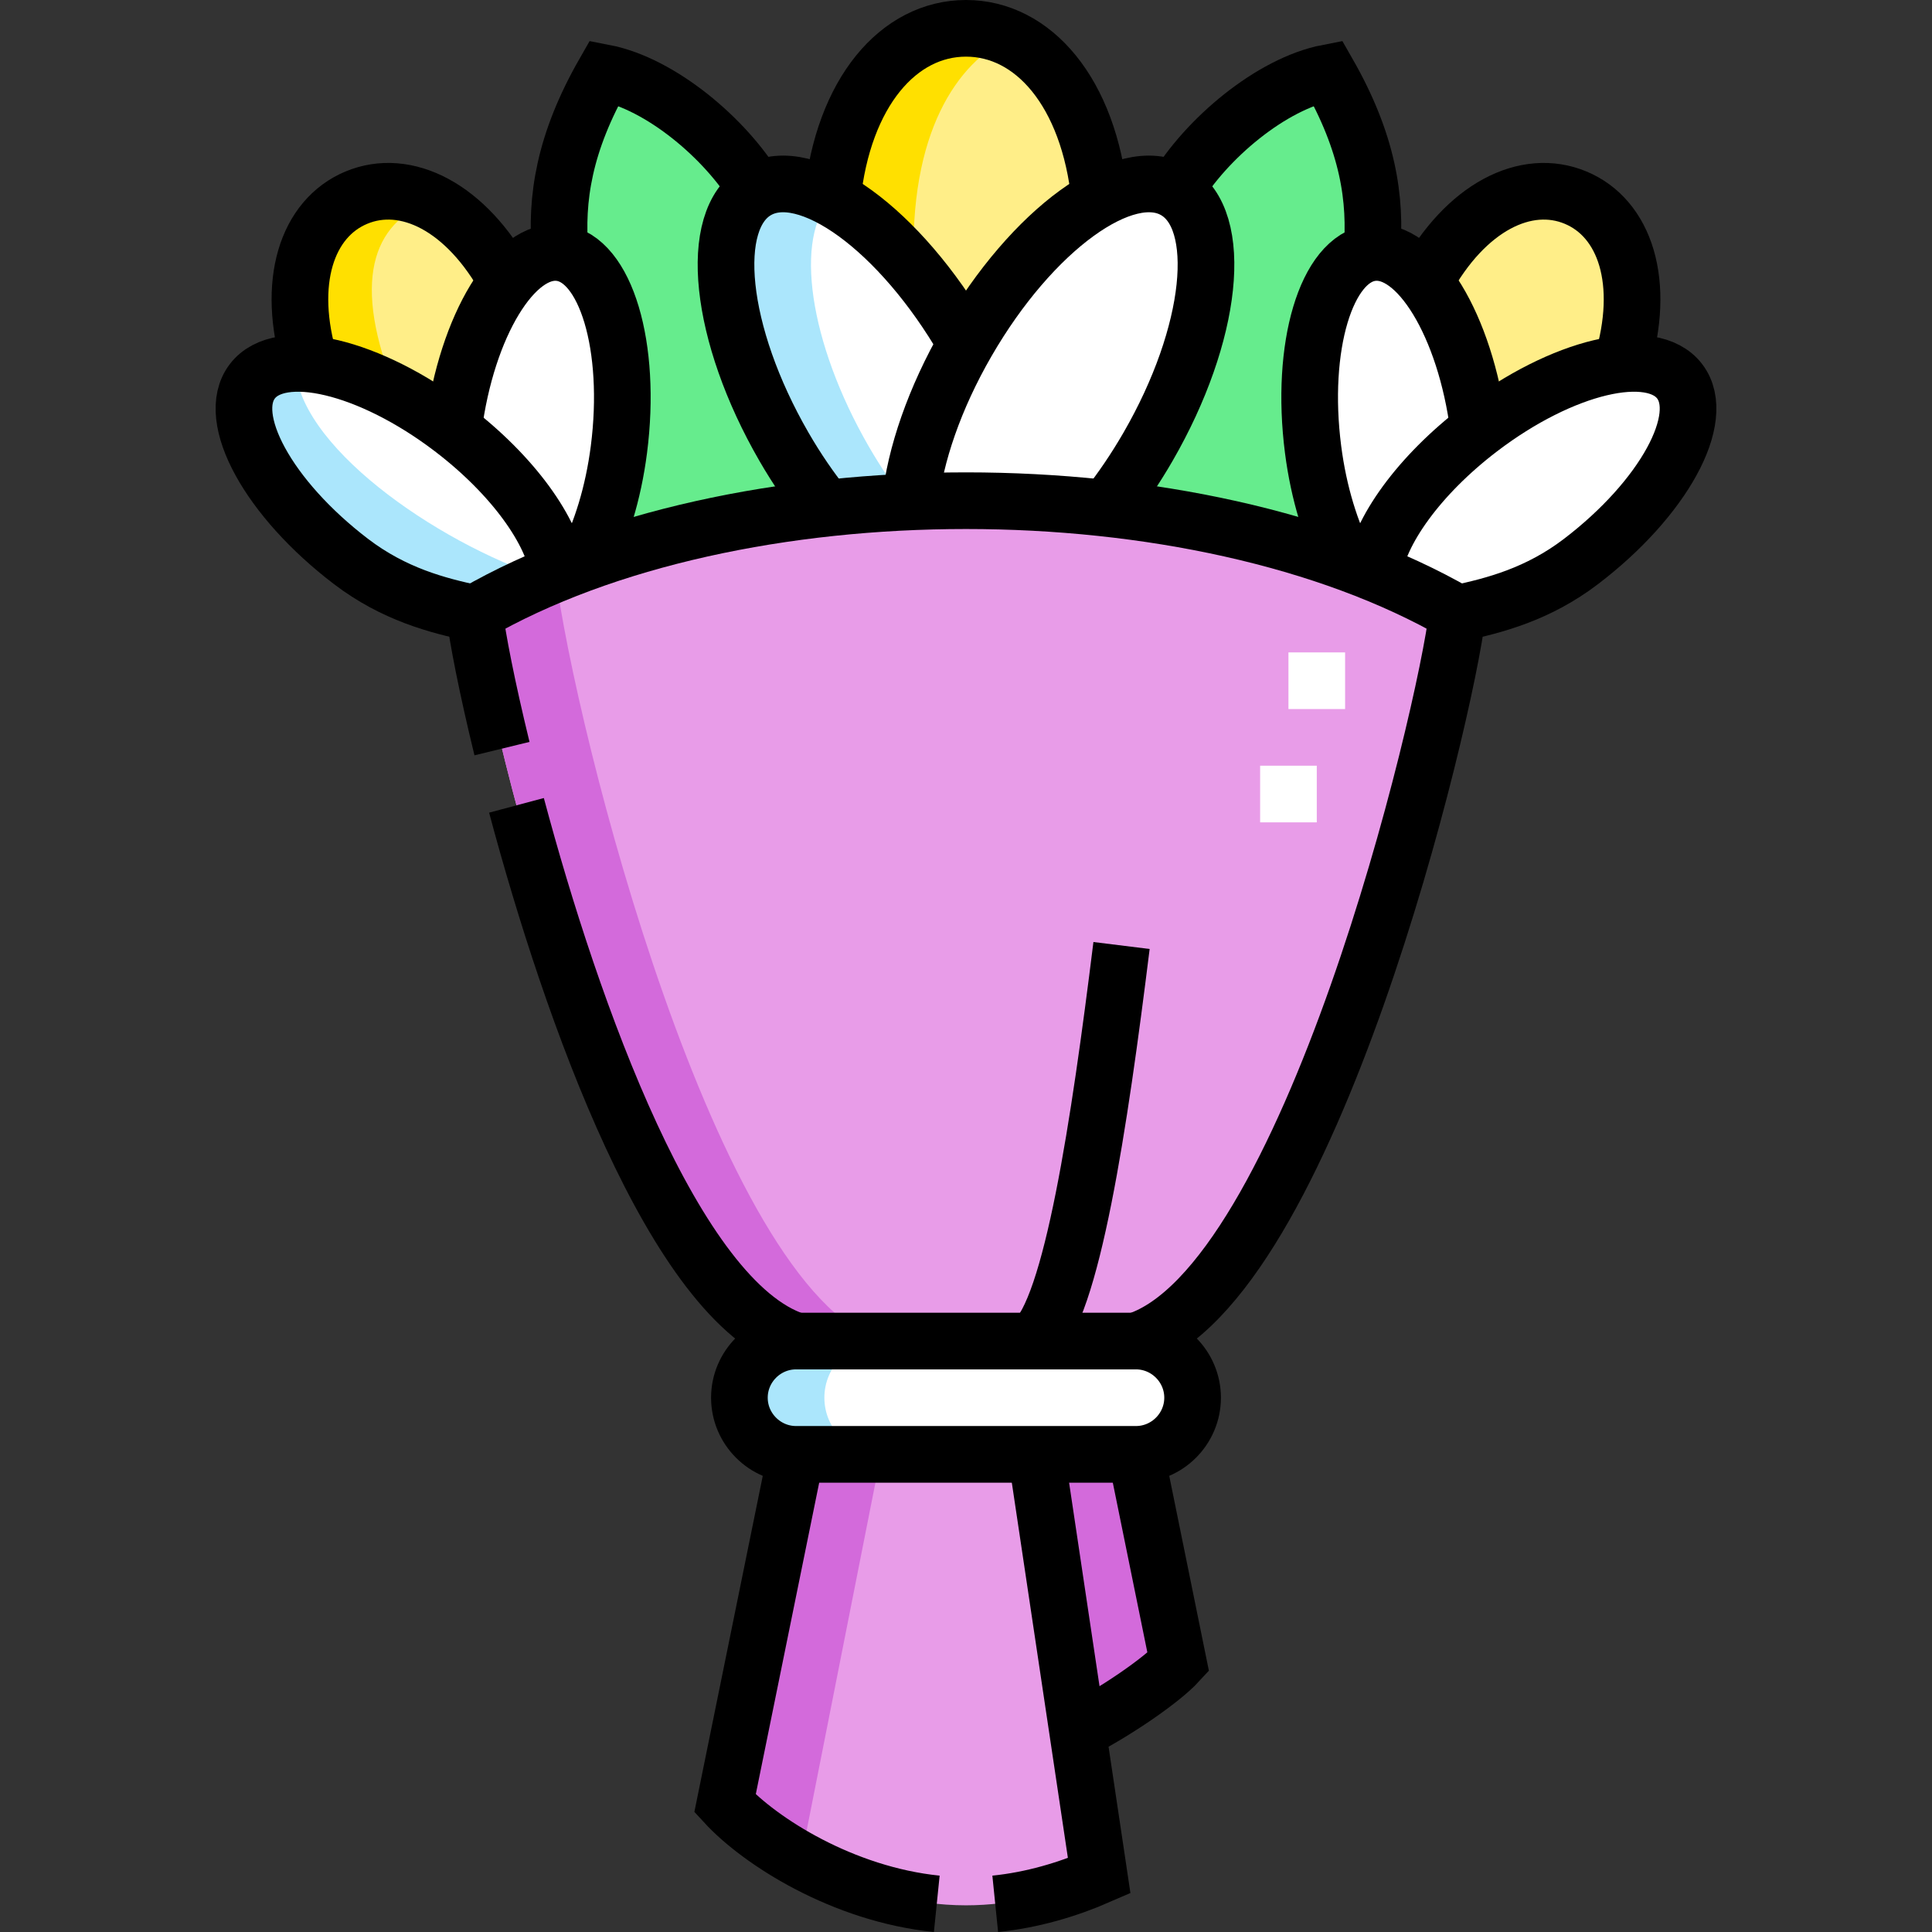
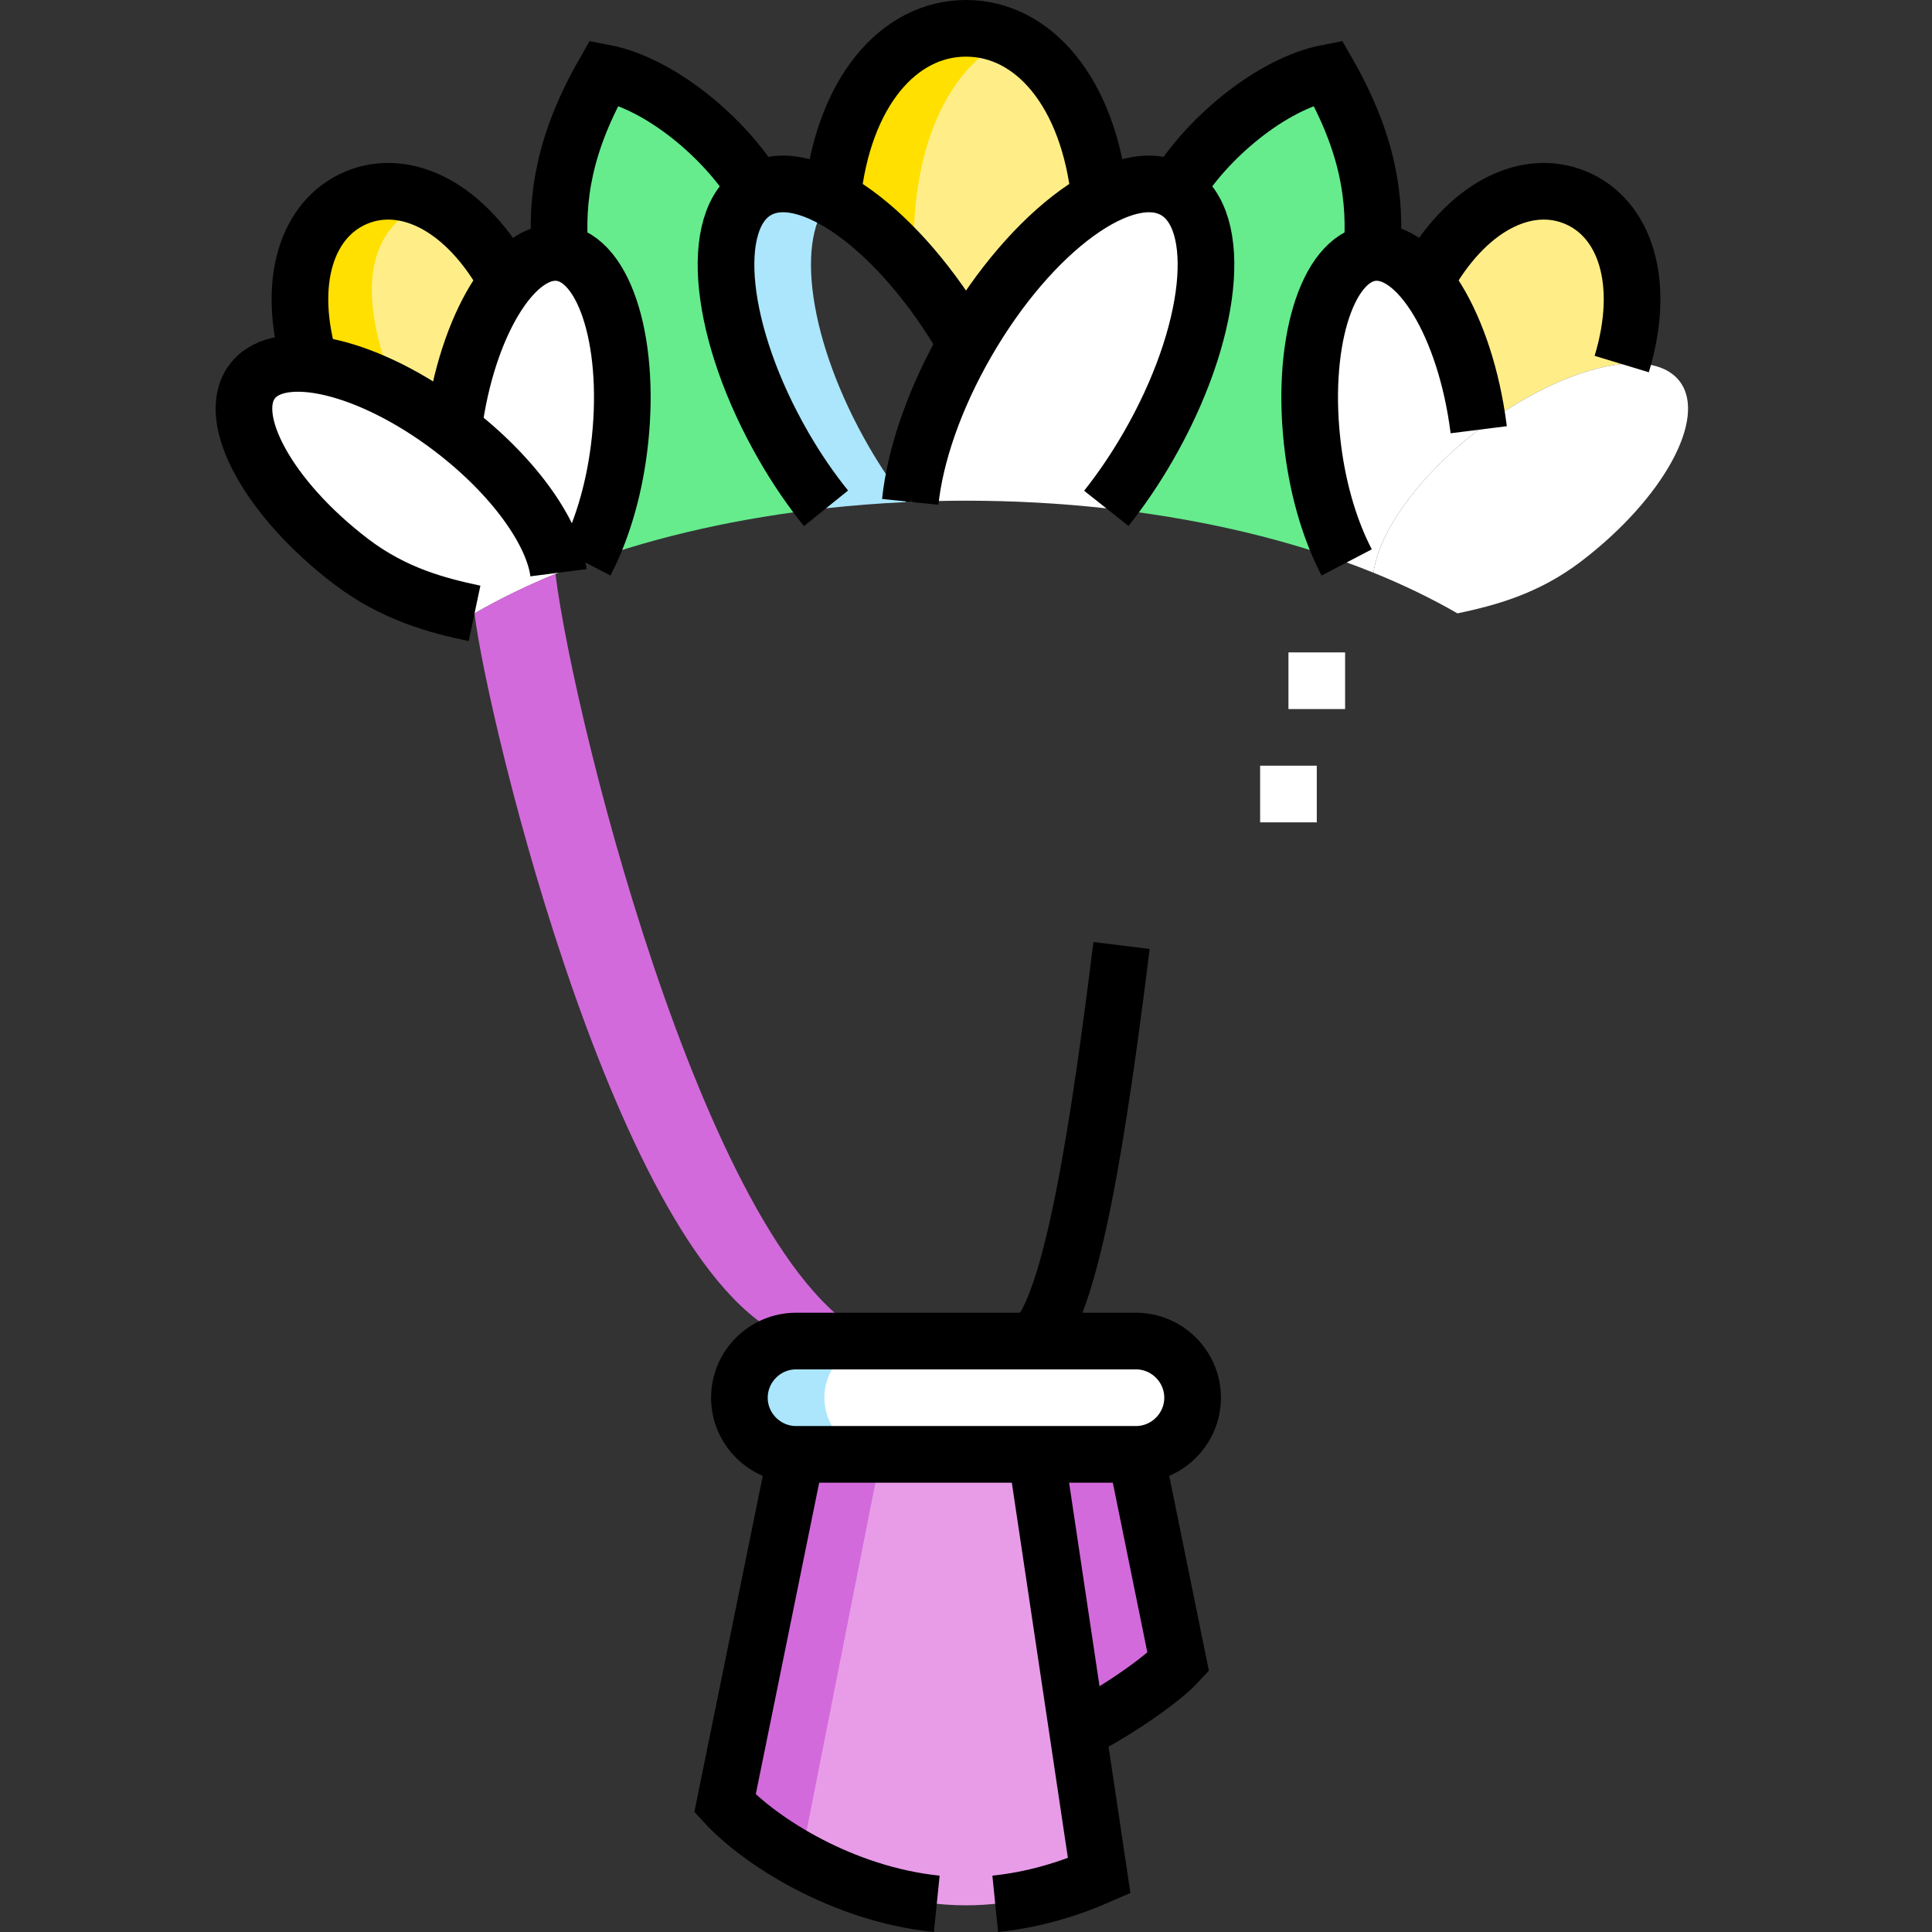
<svg xmlns="http://www.w3.org/2000/svg" version="1.1" id="Capa_1" x="0px" y="0px" viewBox="0 0 511.564 511.564" style="enable-background:new 0 0 511.564 511.564;" xml:space="preserve">
  <rect x="0" y="0" width="511.564" height="511.564" fill="#333333" stroke="none" />
  <g>
    <g>
      <path style="fill-rule:evenodd;clip-rule:evenodd;fill:#FFFFFF;" d="M210.781,355.091c-8.25,0-15,6.75-15,15c0,8.25,6.75,15,15,15&#10;&#09;&#09;&#09;h90.001c8.25,0,15-6.75,15-15c0-8.25-6.75-15-15-15H210.781z" />
      <path style="fill-rule:evenodd;clip-rule:evenodd;fill:#ABE6FC;" d="M210.781,355.091c-8.25,0-15,6.75-15,15c0,8.25,6.75,15,15,15&#10;&#09;&#09;&#09;h22.5c-8.25,0-15-6.75-15-15c0-8.25,6.75-15,15-15H210.781z" />
      <path style="fill-rule:evenodd;clip-rule:evenodd;fill:#FFFFFF;" d="M92.924,148.661c11.379,8.679,22.905,11.676,32.726,13.751&#10;&#09;&#09;&#09;c6.908-3.988,14.354-7.577,22.231-10.764c-1.387-10.776-11.865-25.577-27.856-37.862c-0.105-0.081-0.211-0.162-0.317-0.243&#10;&#09;&#09;&#09;c-13.165-10.041-27.015-16.073-37.553-17.146c-6.922-0.705-12.415,0.73-15.347,4.573C59.414,110.665,71.11,132.024,92.924,148.661&#10;&#09;&#09;&#09;z" />
      <path style="fill-rule:evenodd;clip-rule:evenodd;fill:#FFEE88;" d="M82.155,96.396c10.537,1.073,24.387,7.105,37.553,17.146&#10;&#09;&#09;&#09;c0.106,0.081,0.212,0.162,0.317,0.244c0.016-0.132,0.032-0.264,0.049-0.397c2.113-16.422,7.558-30.512,14.204-38.76&#10;&#09;&#09;&#09;c-10.801-19.898-26.839-27.757-39.918-22.294C81.281,57.798,75.595,74.729,82.155,96.396z" />
      <path style="fill-rule:evenodd;clip-rule:evenodd;fill:#FFFFFF;" d="M134.276,74.629c-6.644,8.249-12.09,22.339-14.203,38.761&#10;&#09;&#09;&#09;c-0.017,0.133-0.032,0.264-0.048,0.396c15.991,12.285,26.468,27.086,27.855,37.861c2.331-0.944,4.699-1.852,7.103-2.723&#10;&#09;&#09;&#09;c4.147-7.941,7.399-18.268,8.895-29.896c3.501-27.21-3.468-50.543-15.561-52.099C143.522,66.312,138.64,69.21,134.276,74.629z" />
      <path style="fill-rule:evenodd;clip-rule:evenodd;fill:#66EC8D;" d="M148.317,66.928c12.094,1.556,19.062,24.889,15.561,52.099&#10;&#09;&#09;&#09;c-1.496,11.628-4.748,21.956-8.896,29.894c19.454-7.071,41.193-11.848,63.735-14.329c-3.921-4.861-7.69-10.331-11.149-16.321&#10;&#09;&#09;&#09;c-17.202-29.794-20.414-60.162-7.172-67.808c-8.161-13.701-25.433-28.302-40.433-31.203&#10;&#09;&#09;&#09;C149.331,37.849,147.117,52.59,148.317,66.928z" />
-       <path style="fill-rule:evenodd;clip-rule:evenodd;fill:#FFFFFF;" d="M200.396,50.463c-13.242,7.645-10.03,38.013,7.172,67.808&#10;&#09;&#09;&#09;c3.458,5.99,7.227,11.459,11.148,16.319c7.365-0.811,14.816-1.378,22.301-1.697c1.267-12.172,6.288-27.083,14.764-41.879&#10;&#09;&#09;&#09;c-0.083-0.145-0.164-0.291-0.248-0.435c-10.382-17.982-23.493-31.655-35.168-37.99C212.696,48.427,205.647,47.432,200.396,50.463z&#10;&#09;&#09;&#09;" />
      <path style="fill-rule:evenodd;clip-rule:evenodd;fill:#FFEE88;" d="M220.366,52.588c11.675,6.335,24.786,20.008,35.168,37.99&#10;&#09;&#09;&#09;c0.084,0.145,0.165,0.291,0.247,0.435c0.083-0.145,0.166-0.29,0.25-0.435c10.382-17.982,23.493-31.655,35.169-37.988&#10;&#09;&#09;&#09;C288.318,24.345,273.556,7.5,255.782,7.5C238.008,7.5,223.246,24.345,220.366,52.588z" />
      <path style="fill-rule:evenodd;clip-rule:evenodd;fill:#FFFFFF;" d="M291.198,52.588c-11.675,6.335-24.786,20.008-35.168,37.99&#10;&#09;&#09;&#09;c-0.084,0.145-0.167,0.29-0.25,0.435c-8.475,14.798-13.496,29.708-14.763,41.878c4.912-0.211,9.838-0.316,14.764-0.316&#10;&#09;&#09;&#09;c12.465,0,24.929,0.675,37.156,2.027c3.884-4.898,7.621-10.378,11.058-16.331c17.202-29.794,20.414-60.162,7.172-67.808&#10;&#09;&#09;&#09;C305.917,47.432,298.868,48.427,291.198,52.588z" />
      <path style="fill-rule:evenodd;clip-rule:evenodd;fill:#66EC8D;" d="M311.167,50.463c13.242,7.645,10.03,38.013-7.172,67.808&#10;&#09;&#09;&#09;c-3.437,5.953-7.174,11.432-11.057,16.329c22.509,2.486,44.216,7.259,63.642,14.323c-4.147-7.941-7.399-18.268-8.895-29.896&#10;&#09;&#09;&#09;c-3.501-27.21,3.468-50.543,15.561-52.099c1.2-14.338-1.014-29.079-11.646-47.668C336.601,22.161,319.329,36.762,311.167,50.463z" />
      <path style="fill-rule:evenodd;clip-rule:evenodd;fill:#FFFFFF;" d="M363.247,66.928c-12.093,1.556-19.062,24.889-15.561,52.099&#10;&#09;&#09;&#09;c1.496,11.628,4.748,21.956,8.896,29.894c2.403,0.873,4.771,1.782,7.101,2.727c1.388-10.776,11.865-25.577,27.857-37.861&#10;&#09;&#09;&#09;c-0.016-0.132-0.031-0.264-0.049-0.397c-2.113-16.422-7.558-30.512-14.203-38.761C372.923,69.21,368.041,66.312,363.247,66.928z" />
      <path style="fill-rule:evenodd;clip-rule:evenodd;fill:#FFEE88;" d="M417.204,52.336c-13.079-5.462-29.118,2.396-39.917,22.293&#10;&#09;&#09;&#09;c6.644,8.249,12.09,22.339,14.203,38.761c0.017,0.133,0.032,0.264,0.048,0.396c0.105-0.081,0.211-0.162,0.318-0.243&#10;&#09;&#09;&#09;c13.165-10.041,27.015-16.073,37.553-17.144C435.969,74.729,430.283,57.798,417.204,52.336z" />
      <path style="fill-rule:evenodd;clip-rule:evenodd;fill:#FFFFFF;" d="M429.408,96.396c-10.538,1.073-24.387,7.105-37.552,17.146&#10;&#09;&#09;&#09;c-0.106,0.081-0.212,0.162-0.318,0.243c-15.991,12.285-26.468,27.086-27.855,37.861c7.876,3.189,15.323,6.777,22.231,10.766&#10;&#09;&#09;&#09;c9.821-2.076,21.347-5.073,32.726-13.751c21.814-16.637,33.51-37.996,26.115-47.691C441.824,97.126,436.331,95.691,429.408,96.396&#10;&#09;&#09;&#09;z" />
-       <path style="fill-rule:evenodd;clip-rule:evenodd;fill:#E89CE8;" d="M255.782,132.574c-43.144,0-92.328,8.012-130.132,29.838&#10;&#09;&#09;&#09;c3.227,27.494,39.227,177.884,85.131,192.679h90.001c45.904-14.795,81.904-165.185,85.132-192.679&#10;&#09;&#09;&#09;C348.092,140.575,298.641,132.574,255.782,132.574z" />
      <path style="fill-rule:evenodd;clip-rule:evenodd;fill:#E89CE8;" d="M274.378,385.091h-63.597l-18.809,92.413&#10;&#09;&#09;&#09;c10.253,11.15,35.909,26.995,63.809,26.995c12.622,0,24.785-3.243,35.27-7.827L274.378,385.091z" />
      <path style="fill-rule:evenodd;clip-rule:evenodd;fill:#D36ADB;" d="M274.378,385.091l10.954,73.306&#10;&#09;&#09;&#09;c9.919-5.024,22.203-13.445,26.649-18.279l-11.199-55.027H274.378z" />
      <path style="fill-rule:evenodd;clip-rule:evenodd;fill:#D36ADB;" d="M147.068,151.938c-7.44,3.067-14.614,6.546-21.418,10.474&#10;&#09;&#09;&#09;c3.227,27.494,39.227,177.884,85.131,192.679h22.5C189.783,341.071,152.172,192.87,147.068,151.938z" />
      <path style="fill-rule:evenodd;clip-rule:evenodd;fill:#D36ADB;" d="M233.281,385.091h-22.5l-18.809,92.413&#10;&#09;&#09;&#09;c4.302,4.679,11.318,10.184,20.072,14.998L233.281,385.091z" />
      <path style="fill-rule:evenodd;clip-rule:evenodd;fill:#FFE000;" d="M220.366,52.588c6.997,3.796,14.509,10.229,21.641,18.645&#10;&#09;&#09;&#09;c-1.51-36.102,11.59-54.847,25.289-61.199c-3.615-1.667-7.487-2.535-11.515-2.535C238.008,7.5,223.246,24.345,220.366,52.588z" />
      <path style="fill-rule:evenodd;clip-rule:evenodd;fill:#ABE6FC;" d="M200.396,50.463c-13.242,7.645-10.03,38.013,7.172,67.808&#10;&#09;&#09;&#09;c3.458,5.99,7.227,11.459,11.148,16.319c7.002-0.771,14.081-1.321,21.194-1.648c-3.452-4.438-6.77-9.348-9.842-14.671&#10;&#09;&#09;&#09;c-15.934-27.598-19.862-55.684-9.831-65.752C212.617,48.416,205.617,47.449,200.396,50.463z" />
-       <path style="fill-rule:evenodd;clip-rule:evenodd;fill:#ABE6FC;" d="M92.924,148.661c11.379,8.679,22.905,11.676,32.726,13.751&#10;&#09;&#09;&#09;c5.872-3.39,12.133-6.491,18.717-9.303c-29.243-9.605-66.439-35.735-66.17-56.877c-5.051,0.127-9.041,1.66-11.388,4.738&#10;&#09;&#09;&#09;C59.414,110.665,71.11,132.024,92.924,148.661z" />
      <path style="fill-rule:evenodd;clip-rule:evenodd;fill:#FFE000;" d="M82.155,96.396c6.619,0.674,14.544,3.304,22.786,7.656&#10;&#09;&#09;&#09;c-12.062-29.568-6.289-44.935,8.945-50.735c-6.596-3.174-13.388-3.546-19.527-0.982C81.281,57.798,75.595,74.729,82.155,96.396z" />
      <path style="fill-rule:evenodd;clip-rule:evenodd;fill:none;stroke:#FFFFFF;stroke-width:15;stroke-miterlimit:22.926;" d="&#10;&#09;&#09;&#09;M348.662,210.246h-15 M356.162,180.247h-15" />
    </g>
    <g>
      <path style="fill-rule:evenodd;clip-rule:evenodd;fill:none;stroke:#000000;stroke-width:15;stroke-miterlimit:22.926;" d="&#10;&#09;&#09;&#09;M210.781,355.091h90.001c8.25,0,15,6.75,15,15c0,8.25-6.75,15-15,15h-90.001c-8.25,0-15-6.75-15-15&#10;&#09;&#09;&#09;C195.781,361.841,202.531,355.091,210.781,355.091z" />
      <path style="fill-rule:evenodd;clip-rule:evenodd;fill:none;stroke:#000000;stroke-width:15;stroke-miterlimit:22.926;" d="&#10;&#09;&#09;&#09;M300.782,385.091l11.199,55.027c-4.445,4.835-16.73,13.255-26.649,18.279 M274.378,385.091l16.674,111.581&#10;&#09;&#09;&#09;c-8.323,3.639-17.703,6.432-27.53,7.43 M248.042,504.102c-24.813-2.519-46.773-16.488-56.069-26.598l18.809-92.413" />
      <path style="fill-rule:evenodd;clip-rule:evenodd;fill:none;stroke:#000000;stroke-width:15;stroke-miterlimit:22.926;" d="&#10;&#09;&#09;&#09;M296.965,250.355c-5.844,47.163-13.176,96.419-23.383,104.736" />
-       <path style="fill-rule:evenodd;clip-rule:evenodd;fill:none;stroke:#000000;stroke-width:15;stroke-miterlimit:22.926;" d="&#10;&#09;&#09;&#09;M300.782,355.091c45.904-14.795,81.904-165.185,85.132-192.679c-34.453-19.892-82.293-29.838-130.132-29.838&#10;&#09;&#09;&#09;c-47.839,0-95.679,9.946-130.132,29.838c0.749,6.385,3.269,19.405,7.268,35.81 M136.756,213.243&#10;&#09;&#09;&#09;c14.575,54.584,41.869,131.484,74.025,141.848" />
      <path style="fill-rule:evenodd;clip-rule:evenodd;fill:none;stroke:#000000;stroke-width:15;stroke-miterlimit:22.926;" d="&#10;&#09;&#09;&#09;M218.717,134.592c-3.921-4.861-7.69-10.331-11.149-16.321c-17.202-29.794-20.414-60.162-7.172-67.808&#10;&#09;&#09;&#09;c13.242-7.645,37.936,10.32,55.137,40.114c0.084,0.145,0.165,0.291,0.248,0.435" />
      <path style="fill-rule:evenodd;clip-rule:evenodd;fill:none;stroke:#000000;stroke-width:15;stroke-miterlimit:22.926;" d="&#10;&#09;&#09;&#09;M292.938,134.602c3.884-4.898,7.621-10.378,11.058-16.331c17.202-29.794,20.414-60.162,7.172-67.808&#10;&#09;&#09;&#09;c-13.242-7.645-37.935,10.32-55.137,40.114c-8.626,14.94-13.733,30.023-15.012,42.315" />
      <path style="fill-rule:evenodd;clip-rule:evenodd;fill:none;stroke:#000000;stroke-width:15;stroke-miterlimit:22.926;" d="&#10;&#09;&#09;&#09;M291.2,52.59C288.318,24.345,273.556,7.5,255.782,7.5c-17.774,0-32.536,16.845-35.418,45.09" />
      <path style="fill-rule:evenodd;clip-rule:evenodd;fill:none;stroke:#000000;stroke-width:15;stroke-miterlimit:22.926;" d="&#10;&#09;&#09;&#09;M356.581,148.923c-4.147-7.941-7.399-18.268-8.895-29.896c-3.501-27.21,3.468-50.543,15.561-52.099&#10;&#09;&#09;&#09;c12.094-1.556,24.742,19.252,28.244,46.462c0.017,0.133,0.032,0.264,0.049,0.397" />
-       <path style="fill-rule:evenodd;clip-rule:evenodd;fill:none;stroke:#000000;stroke-width:15;stroke-miterlimit:22.926;" d="&#10;&#09;&#09;&#09;M385.914,162.412c9.821-2.076,21.347-5.073,32.726-13.751c21.814-16.637,33.51-37.996,26.115-47.691&#10;&#09;&#09;&#09;c-7.395-9.695-31.086-4.064-52.899,12.573c-16.17,12.332-26.777,27.258-28.173,38.105" />
      <path style="fill-rule:evenodd;clip-rule:evenodd;fill:none;stroke:#000000;stroke-width:15;stroke-miterlimit:22.926;" d="&#10;&#09;&#09;&#09;M429.409,96.398c6.56-21.669,0.875-38.6-12.204-44.063c-13.079-5.462-29.118,2.396-39.918,22.294" />
      <path style="fill-rule:evenodd;clip-rule:evenodd;fill:none;stroke:#000000;stroke-width:15;stroke-miterlimit:22.926;" d="&#10;&#09;&#09;&#09;M311.167,50.463c8.161-13.701,25.433-28.302,40.433-31.203c10.632,18.59,12.846,33.33,11.646,47.668" />
      <path style="fill-rule:evenodd;clip-rule:evenodd;fill:none;stroke:#000000;stroke-width:15;stroke-miterlimit:22.926;" d="&#10;&#09;&#09;&#09;M154.983,148.923c4.147-7.941,7.399-18.268,8.895-29.896c3.501-27.21-3.468-50.543-15.561-52.099&#10;&#09;&#09;&#09;c-12.093-1.556-24.743,19.252-28.243,46.462c-0.017,0.133-0.032,0.264-0.049,0.397" />
      <path style="fill-rule:evenodd;clip-rule:evenodd;fill:none;stroke:#000000;stroke-width:15;stroke-miterlimit:22.926;" d="&#10;&#09;&#09;&#09;M125.65,162.412c-9.821-2.076-21.347-5.073-32.726-13.751c-21.814-16.637-33.51-37.996-26.115-47.691&#10;&#09;&#09;&#09;c7.394-9.695,31.086-4.064,52.899,12.573c16.17,12.332,26.777,27.258,28.173,38.105" />
      <path style="fill-rule:evenodd;clip-rule:evenodd;fill:none;stroke:#000000;stroke-width:15;stroke-miterlimit:22.926;" d="&#10;&#09;&#09;&#09;M82.155,96.398c-6.56-21.669-0.875-38.6,12.204-44.063c13.079-5.462,29.118,2.396,39.918,22.294" />
      <path style="fill-rule:evenodd;clip-rule:evenodd;fill:none;stroke:#000000;stroke-width:15;stroke-miterlimit:22.926;" d="&#10;&#09;&#09;&#09;M200.396,50.463c-8.161-13.701-25.433-28.302-40.433-31.203c-10.632,18.59-12.846,33.33-11.646,47.668" />
    </g>
  </g>
  <g>
</g>
  <g>
</g>
  <g>
</g>
  <g>
</g>
  <g>
</g>
  <g>
</g>
  <g>
</g>
  <g>
</g>
  <g>
</g>
  <g>
</g>
  <g>
</g>
  <g>
</g>
  <g>
</g>
  <g>
</g>
  <g>
</g>
</svg>